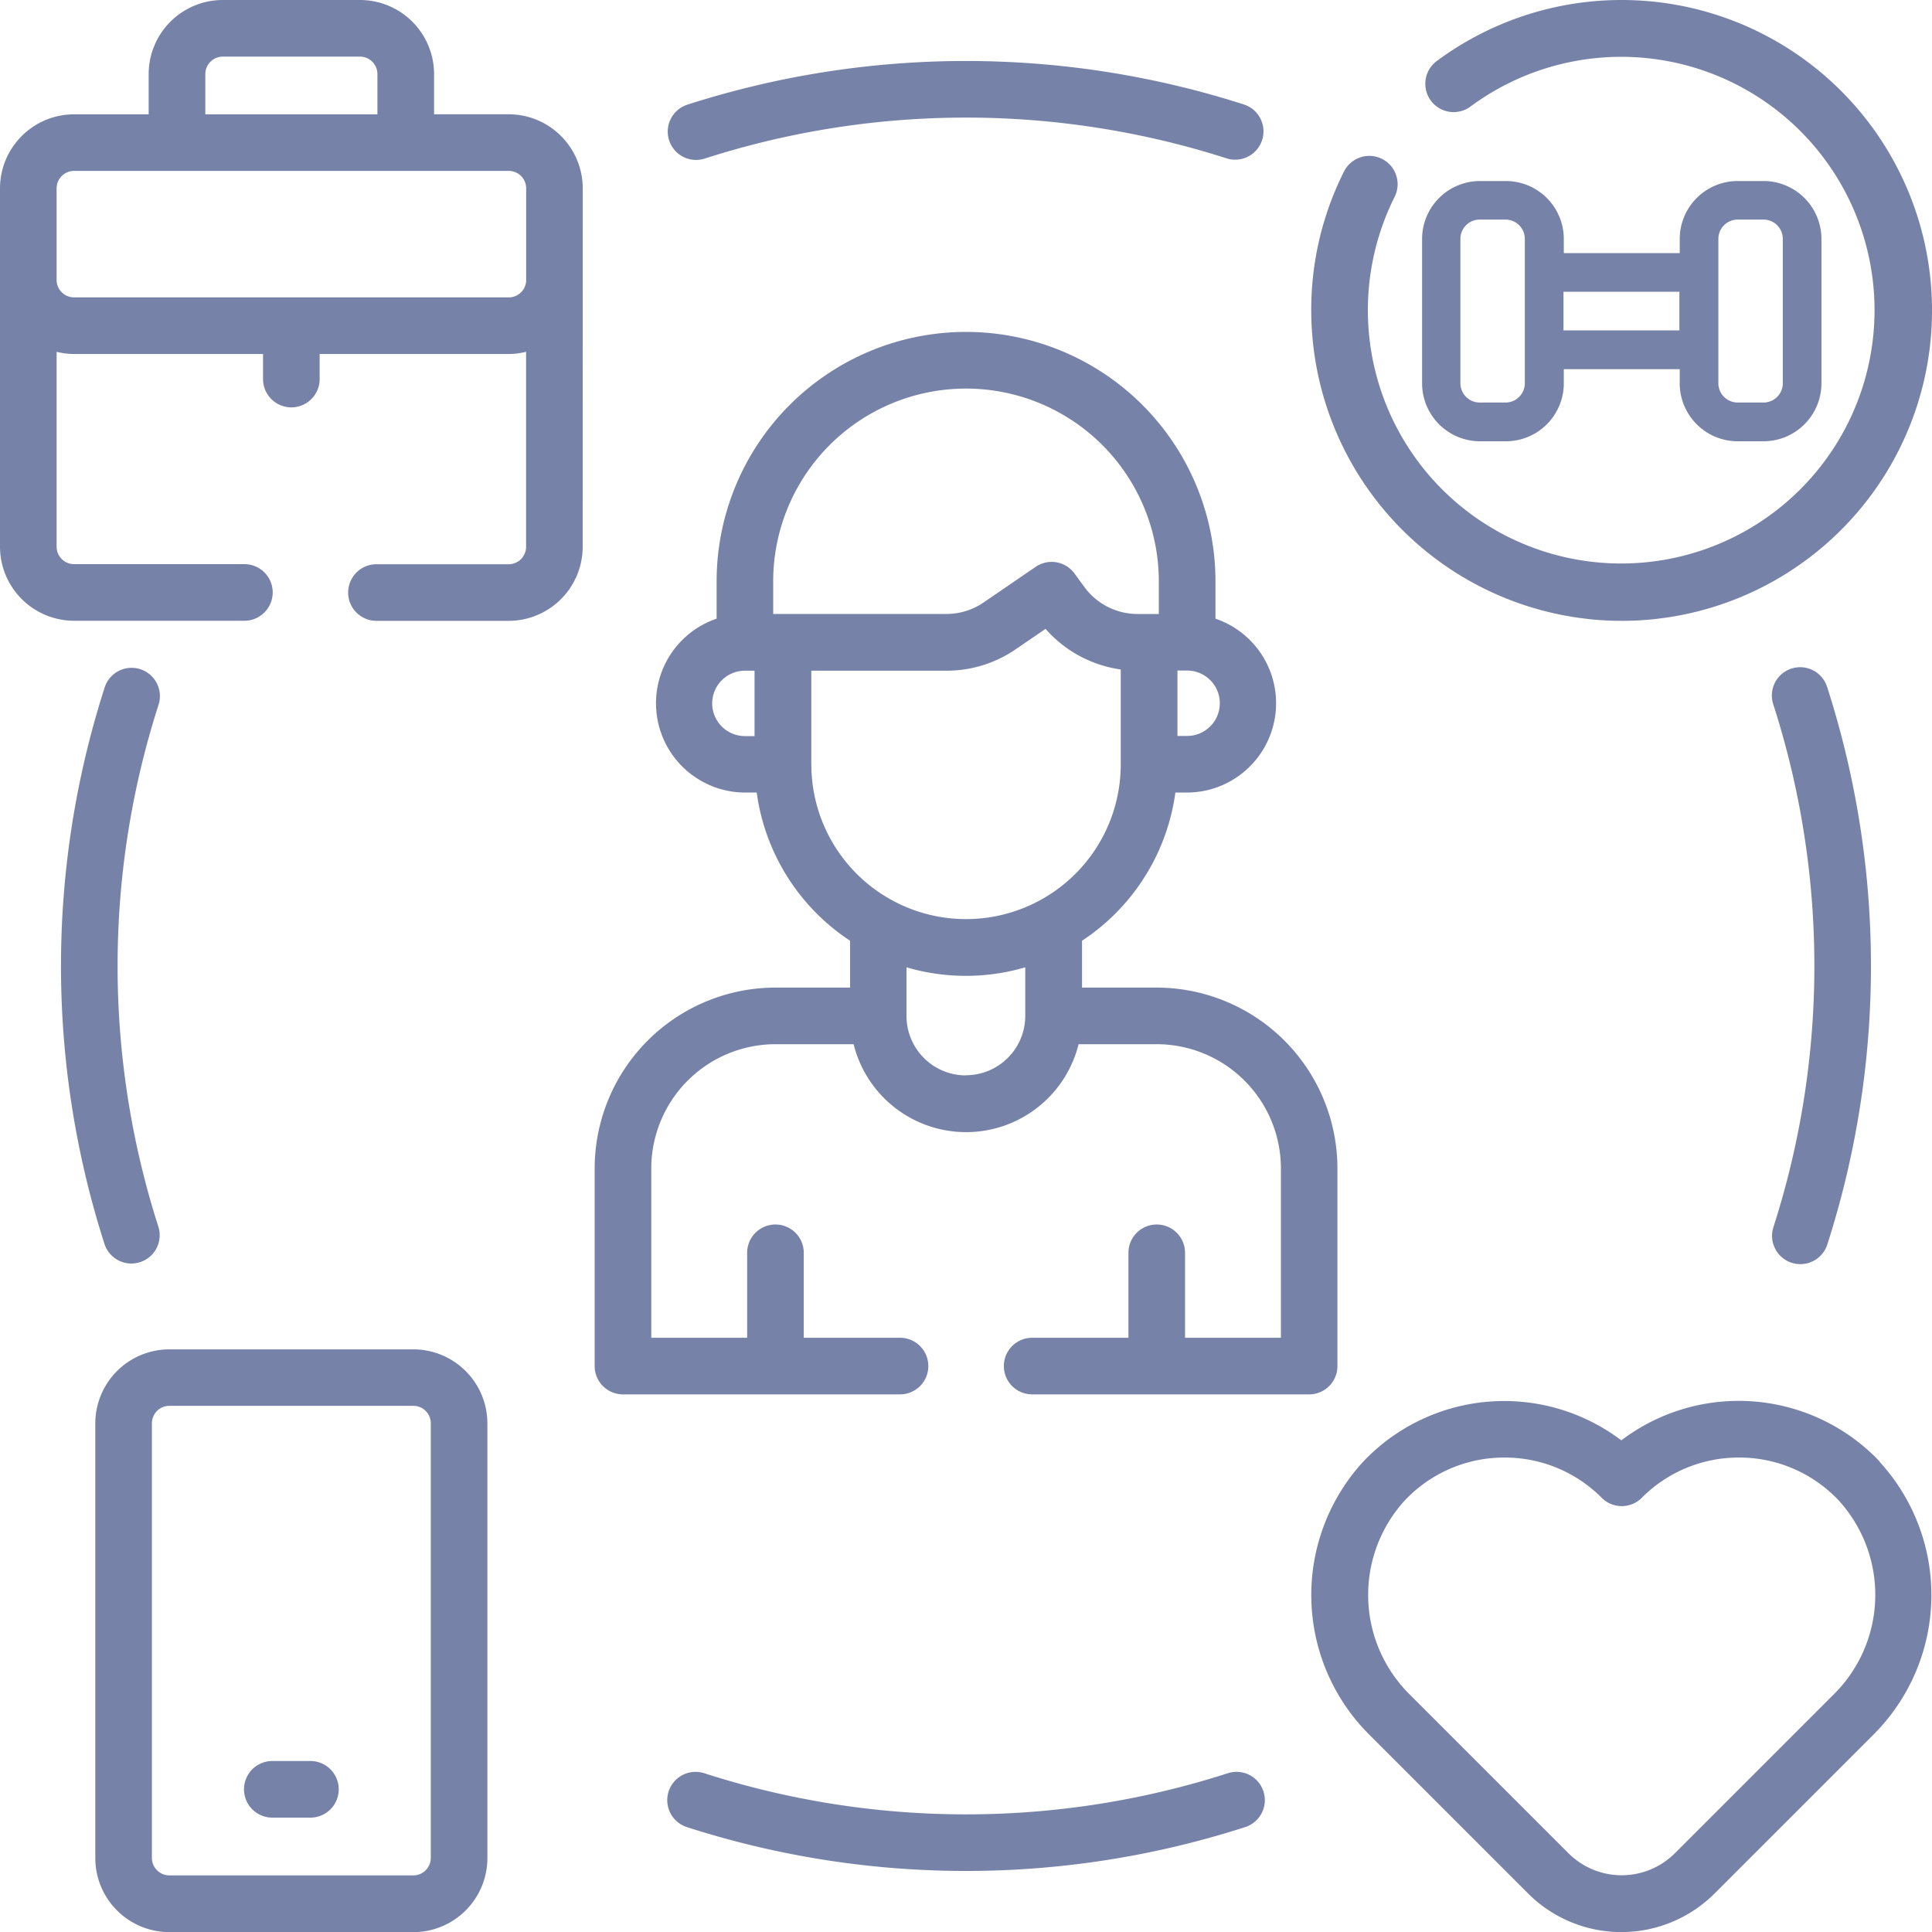
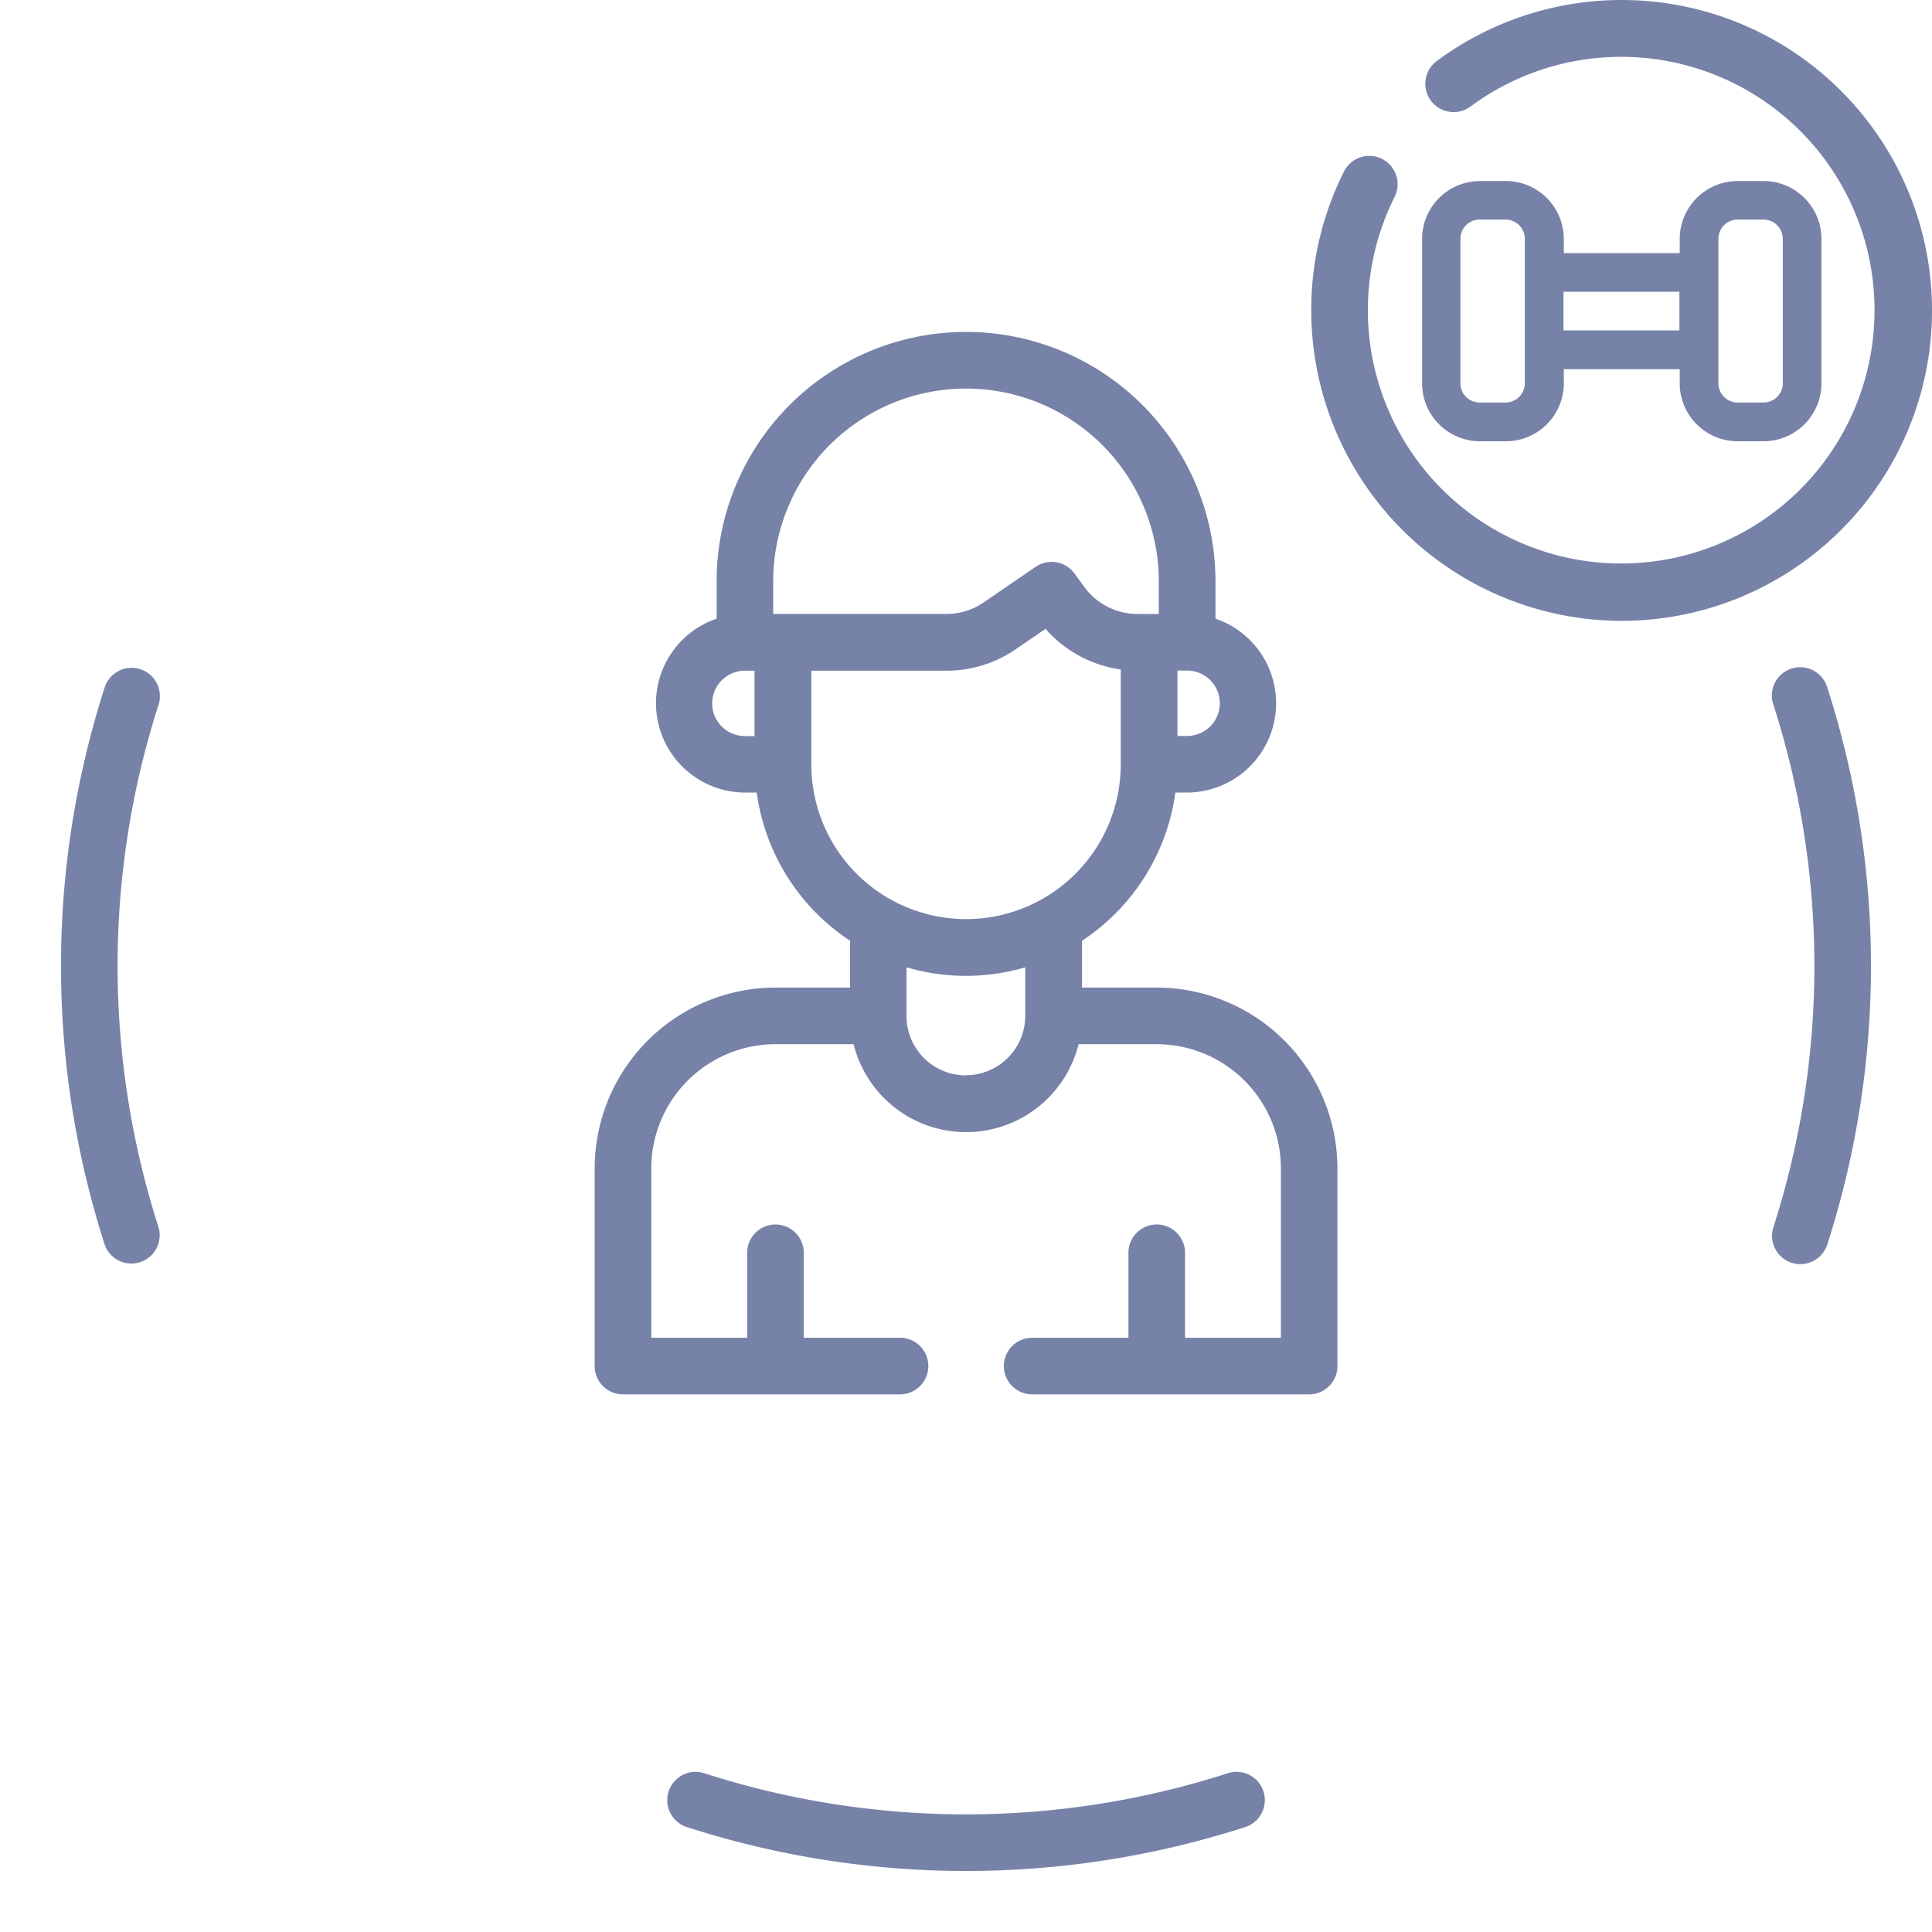
<svg xmlns="http://www.w3.org/2000/svg" width="40" height="40">
  <g fill="#7782a8" data-name="グループ 4772">
    <path d="M37.094 26.144a.586.586 0 0 0 .738-.377 18.843 18.843 0 0 0 0-11.534.586.586 0 1 0-1.115.36 17.669 17.669 0 0 1 0 10.813.586.586 0 0 0 .377.738Z" data-name="パス 11614" />
    <path d="M25.407 36.717a17.669 17.669 0 0 1-10.813 0 .586.586 0 1 0-.36 1.115 18.843 18.843 0 0 0 11.534 0 .586.586 0 1 0-.36-1.115Z" data-name="パス 11615" />
    <path d="M2.905 13.855a.586.586 0 0 0-.738.378 18.843 18.843 0 0 0 0 11.534.586.586 0 0 0 1.115-.36 17.671 17.671 0 0 1 0-10.814.586.586 0 0 0-.377-.738Z" data-name="パス 11616" />
-     <path d="M14.413 3.311a.587.587 0 0 0 .18-.029 17.67 17.67 0 0 1 10.813 0 .586.586 0 0 0 .36-1.115 18.842 18.842 0 0 0-11.534 0 .586.586 0 0 0 .18 1.144Z" data-name="パス 11617" />
-     <path d="M8.558 27.937H3.506a1.535 1.535 0 0 0-1.533 1.533v9a1.535 1.535 0 0 0 1.533 1.533h5.052a1.535 1.535 0 0 0 1.533-1.533v-9a1.535 1.535 0 0 0-1.533-1.533Zm.361 10.53a.362.362 0 0 1-.361.361H3.506a.362.362 0 0 1-.361-.361v-9a.362.362 0 0 1 .361-.361h5.052a.362.362 0 0 1 .361.361Z" data-name="パス 11618" />
-     <path d="M6.427 36.46h-.789a.586.586 0 0 0 0 1.172h.789a.586.586 0 0 0 0-1.172Z" data-name="パス 11619" />
-     <path d="M12.065 3.9a1.535 1.535 0 0 0-1.533-1.534H8.987v-.833A1.535 1.535 0 0 0 7.453 0H4.612a1.535 1.535 0 0 0-1.534 1.533v.834H1.533A1.535 1.535 0 0 0 0 3.9v7.419a1.535 1.535 0 0 0 1.533 1.533H5.06a.586.586 0 1 0 0-1.172H1.533a.361.361 0 0 1-.361-.361V7.284a1.525 1.525 0 0 0 .361.045h3.913v.519a.586.586 0 0 0 1.172 0v-.519h3.913a1.528 1.528 0 0 0 .361-.045v4.037a.361.361 0 0 1-.361.361H7.794a.586.586 0 0 0 0 1.172h2.737a1.535 1.535 0 0 0 1.533-1.533ZM4.251 1.533a.362.362 0 0 1 .361-.361h2.841a.362.362 0 0 1 .361.361v.834H4.251Zm6.281 4.624h-9a.362.362 0 0 1-.36-.357V3.9a.362.362 0 0 1 .361-.362h9a.362.362 0 0 1 .361.362v1.9a.361.361 0 0 1-.362.357Z" data-name="パス 11620" />
    <path d="M33.573 12.854a6.427 6.427 0 1 0-3.827-11.59.586.586 0 1 0 .7.941 5.245 5.245 0 1 1-1.572 1.871.586.586 0 1 0-1.048-.525 6.363 6.363 0 0 0-.678 2.875 6.434 6.434 0 0 0 6.425 6.428Z" data-name="パス 11621" />
-     <path d="M38.919 30.262a4.02 4.02 0 0 0-5.351-.441 4.02 4.02 0 0 0-5.346.443 4.082 4.082 0 0 0 .129 5.652l3.286 3.286a2.731 2.731 0 0 0 3.862 0l3.286-3.286a4.082 4.082 0 0 0 .129-5.652Zm-.958 4.823-3.286 3.286a1.559 1.559 0 0 1-2.2 0l-3.286-3.286a2.9 2.9 0 0 1-.107-4.017 2.826 2.826 0 0 1 2.029-.891h.04a2.823 2.823 0 0 1 2.011.834.586.586 0 0 0 .829 0 2.823 2.823 0 0 1 2.011-.834h.04a2.826 2.826 0 0 1 2.029.891 2.9 2.9 0 0 1-.11 4.017Z" data-name="パス 11623" />
    <path d="M27.69 28.283V24.19a3.747 3.747 0 0 0-3.743-3.743h-1.545v-.97a4.38 4.38 0 0 0 1.933-3.068h.244a1.849 1.849 0 0 0 .586-3.6v-.773a5.164 5.164 0 0 0-10.328 0v.773a1.849 1.849 0 0 0 .586 3.6h.244a4.38 4.38 0 0 0 1.933 3.068v.97h-1.545a3.747 3.747 0 0 0-3.743 3.743v4.093a.586.586 0 0 0 .586.586h5.736a.586.586 0 1 0 0-1.172h-1.993v-1.759a.586.586 0 0 0-1.172 0v1.759h-1.985V24.19a2.574 2.574 0 0 1 2.571-2.571h1.618a2.4 2.4 0 0 0 4.658 0h1.618a2.574 2.574 0 0 1 2.571 2.571v3.507h-1.985v-1.759a.586.586 0 1 0-1.172 0v1.759H21.37a.586.586 0 1 0 0 1.172h5.736a.586.586 0 0 0 .584-.586Zm-3.112-13.046h-.2v-1.354h.2a.677.677 0 0 1 0 1.354Zm-8.57-3.2a3.992 3.992 0 0 1 7.984 0v.675h-.44a1.363 1.363 0 0 1-1.1-.557l-.207-.283a.586.586 0 0 0-.8-.138l-1.082.74a1.353 1.353 0 0 1-.767.237h-3.588v-.677Zm-1.263 2.526a.678.678 0 0 1 .677-.677h.2v1.354h-.2a.678.678 0 0 1-.677-.68Zm2.052 1.263v-1.94h2.8a2.52 2.52 0 0 0 1.428-.441l.622-.425a2.542 2.542 0 0 0 1.557.841v1.965a3.203 3.203 0 1 1-6.406 0Zm3.2 6.439a1.231 1.231 0 0 1-1.229-1.226s0 0 0-.006v-1.006a4.357 4.357 0 0 0 2.459 0v1.008A1.231 1.231 0 0 1 20 22.262Z" data-name="パス 11624" />
    <path d="M35.977 9.136h.534a1.2 1.2 0 0 0 1.2-1.2V4.948a1.2 1.2 0 0 0-1.2-1.2h-.534a1.2 1.2 0 0 0-1.2 1.2v.292h-2.4v-.292a1.2 1.2 0 0 0-1.2-1.2h-.534a1.2 1.2 0 0 0-1.2 1.2v2.988a1.2 1.2 0 0 0 1.2 1.2h.534a1.2 1.2 0 0 0 1.2-1.2v-.292h2.4v.292a1.2 1.2 0 0 0 1.2 1.2Zm-.4-4.19a.4.4 0 0 1 .4-.4h.534a.4.4 0 0 1 .4.4v2.988a.4.4 0 0 1-.4.4h-.534a.4.4 0 0 1-.4-.4ZM31.57 7.934a.4.4 0 0 1-.4.4h-.534a.4.4 0 0 1-.4-.4V4.946a.4.4 0 0 1 .4-.4h.534a.4.4 0 0 1 .4.4Zm.8-1.094v-.8h2.4v.8Z" data-name="パス 11644" />
  </g>
</svg>